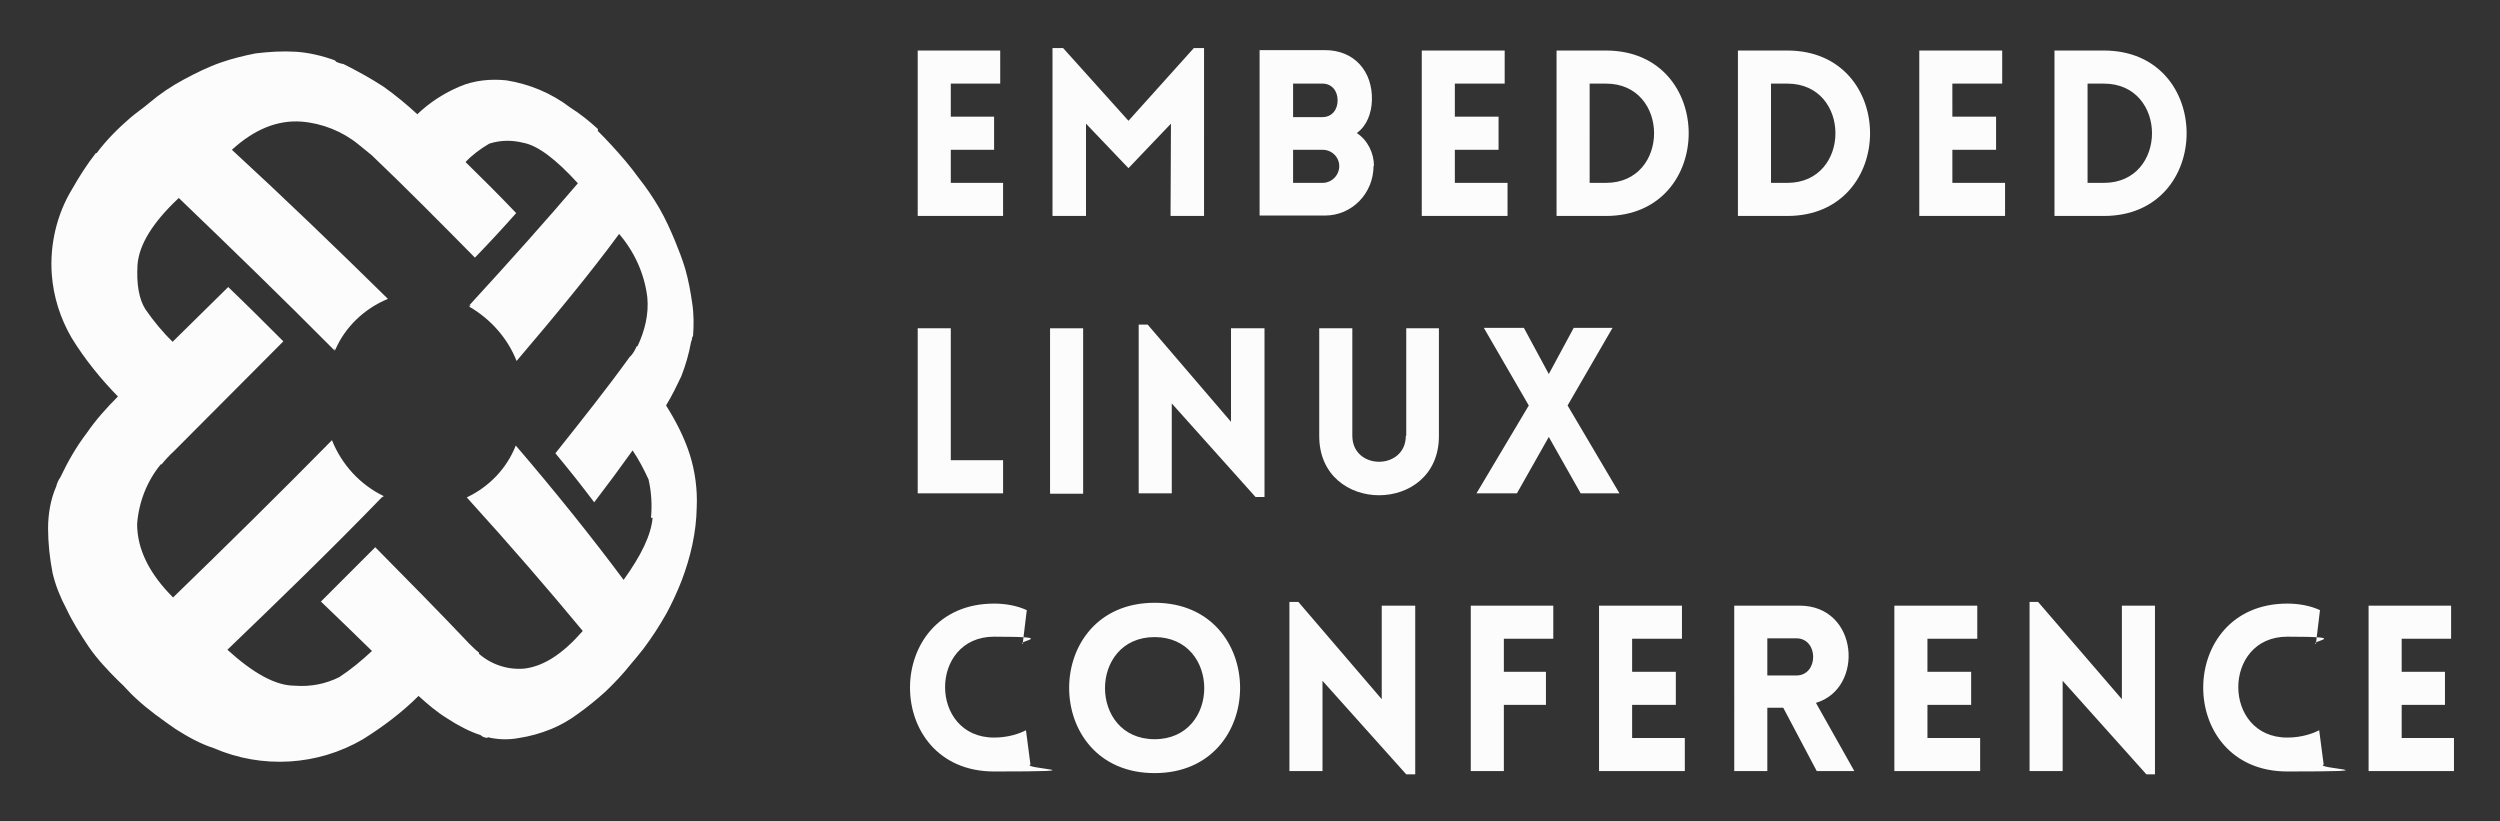
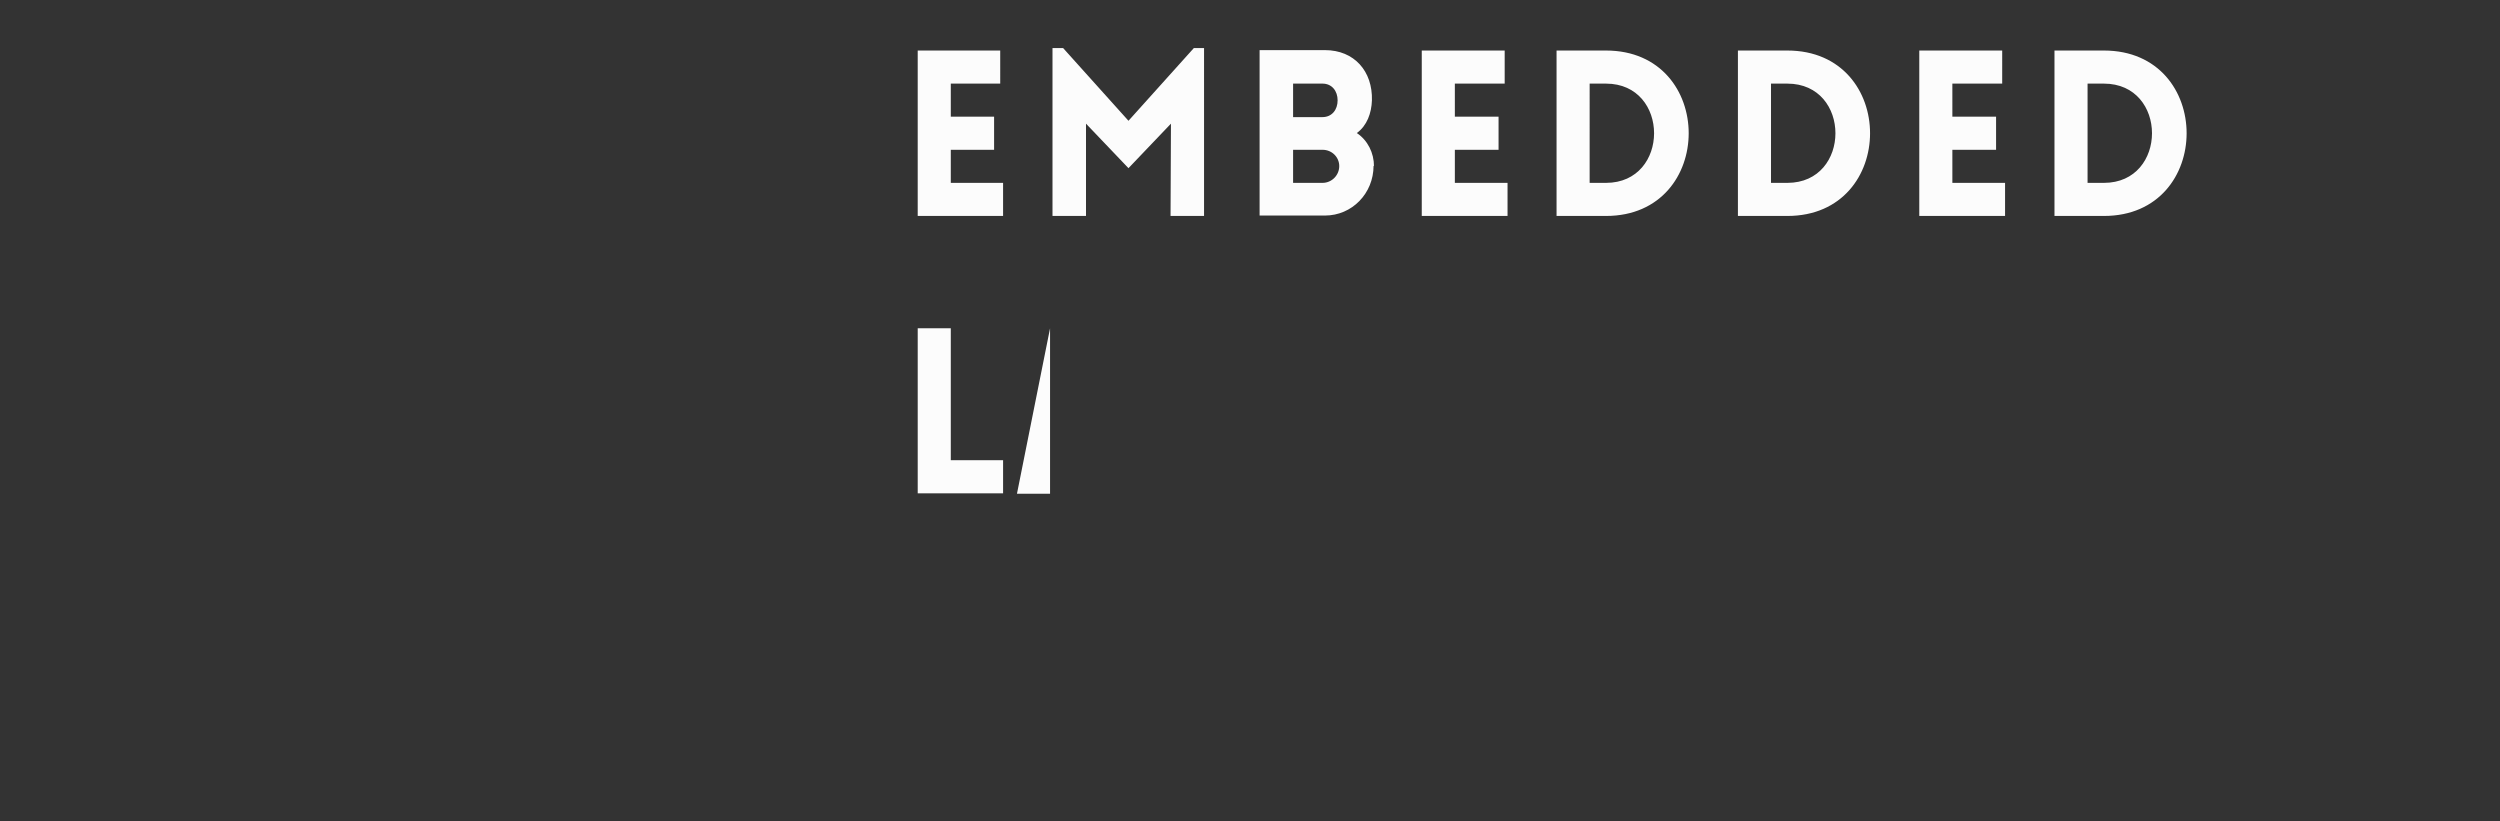
<svg xmlns="http://www.w3.org/2000/svg" role="img" viewBox="-11.77 -11.77 612.04 201.04">
  <rect x="-11.77" y="-11.77" width="612.04" height="201.04" fill="#333333" stroke="none" />
  <title>ELC-white.svg</title>
  <defs>
    <style>.st0{fill-rule:evenodd;fill:#fcfcfc}</style>
  </defs>
  <g id="Layer_2-2">
    <path d="M233.8 33H221v-8.1h10.6v-8.1H221V8.7h12.1V.6h-20.2v40.5h20.9V33zm20.3-14.5l10.4 10.9 10.4-10.9-.1 22.6h8.2V0h-2.5l-16 17.8-16-17.8h-2.6v41.1h8.2V18.5zm70.5 10.4c0-3.2-1.5-6.3-4.2-8.1 2.5-1.8 3.6-4.9 3.7-8 .2-7.1-4.3-12.3-11.5-12.3h-16V41h16c6.6 0 11.9-5.4 11.9-12.2zM304.8 8.7h7.2c2.3 0 3.7 1.8 3.7 4.1s-1.4 4.1-3.7 4.1h-7.2V8.7zm4.9 24.3h-4.9v-8.1h7.2c2.3 0 4.1 1.8 4.1 4S314.3 33 312 33h-2.3zm47.6 0h-12.9v-8.1h10.7v-8.1h-10.7V8.7h12.2V.6h-20.3v40.5h21V33zM381.4.6h-12.1v40.5h12.1c27 0 27-40.5 0-40.5zm0 32.4h-4V8.7h4c15.7 0 15.7 24.3 0 24.3zM425.8.6h-12.1v40.5h12.1c27 0 27-40.5 0-40.5zm0 32.4h-4V8.7h4c15.7 0 15.7 24.3 0 24.3zm40.4-8.1h10.7v-8.1h-10.7V8.7h12.2V.6h-20.3v40.5h21V33h-12.9v-8.1zM503.3.6h-12.1v40.5h12.1c27 0 27-40.5 0-40.5zm0 32.4h-4V8.7h4c15.7 0 15.7 24.3 0 24.3zm-269.5 67.9H221V68.6h-8.1V109h20.9v-8.1z" class="st0" />
-     <path fill="#fcfcfc" d="M245.3 68.6h8.1v40.5h-8.1z" />
-     <path d="M289.6 91.5l-20.4-23.8H267V109h8.1V87l20.5 22.9h2.2V68.6h-8.2v22.9zm42.8 3.4c0 8.5-13.1 8.5-13.1 0V68.6h-8.1V95c0 19.3 29.3 19.3 29.3 0V68.6h-8v26.3zm39.6-7.4l11-19h-9.5l-6.1 11.3-6.1-11.3h-9.8l11 19-12.8 21.5h9.9l7.8-13.8 7.8 13.8h9.5L372 87.5zm-140.4 81.3c-16 0-16-24.7 0-24.7s5.5 1 7 1.8l1-8.3c-2.4-1.1-5.2-1.6-8-1.6-27.4 0-27.5 41.1 0 41.1s6.4-.7 8.9-1.7l-1.1-8.4c-1.5.8-4.3 1.8-7.8 1.8z" class="st0" />
-     <path d="M270.9 135.8c-27.9 0-27.9 41.7 0 41.7s27.9-41.7 0-41.7zm0 33.4c-16.2 0-16.2-25 0-25s16.2 25 0 25zm55.6-9.8l-20.4-23.8h-2.2V177h8.1v-22.1l20.5 22.9h2.2v-41.3h-8.2v22.9zm21.8 17.6h8.1v-16.2h10.3v-8.1h-10.3v-8.1h12.1v-8.1h-20.2V177zm39.5-16.2h10.7v-8.1h-10.7v-8.1H400v-8.1h-20.3V177h21v-8.1h-12.9v-8.1zm41-24.3h-16V177h8.1v-15.5h3.9L433 177h9.2l-9.4-16.7c11.9-3.5 10.5-23.8-4-23.8zm-.8 17.1h-7.1v-9.1h7.1c5.5 0 5.5 9.1 0 9.1zm32.1 7.2h10.7v-8.1h-10.7v-8.1h12.2v-8.1H452V177h21v-8.1h-12.9v-8.1zm47.6-1.4l-20.5-23.8h-2.1V177h8.1v-22.1l20.5 22.9h2.1v-41.3h-8.1v22.9zm40.5 9.4c-16 0-16-24.7 0-24.7s5.5 1 7 1.8l1-8.3c-2.4-1.1-5.2-1.6-8-1.6-27.4 0-27.5 41.1 0 41.1s6.4-.7 8.9-1.7L556 167c-1.5.8-4.3 1.8-7.8 1.8zm28 .1v-8.1h10.6v-8.1h-10.6v-8.1h12.1v-8.1h-20.2V177H589v-8.1h-12.8zM151.4 87.3c1.4-2.3 2.5-4.6 3.6-6.9 1.1-2.8 1.9-5.6 2.4-8.4.2-.5.3-.9.3-1.2 0 0 .1-.2.2-.3.2-2.6.2-5.4-.2-8-.4-2.8-.9-5.6-1.7-8.4-.7-2.4-1.7-4.9-2.6-7.1-1.1-2.6-2.2-5.1-3.7-7.7-1.5-2.6-3.2-5.1-5.1-7.5-1.1-1.5-2.1-2.8-3.2-4.1-2.2-2.6-4.4-5-6.8-7.4v-.5c-2.1-1.9-4.3-3.7-6.7-5.2-4.7-3.6-10.1-5.8-15.7-6.7-3.9-.4-7.9 0-11.4 1.5-3.8 1.6-7.4 3.9-10.4 6.8-2.6-2.4-5.4-4.7-8.2-6.7-3.2-2.1-6.5-3.9-9.9-5.6-.7-.1-1.2-.3-1.7-.5l-.4-.4c-3-1.1-6.4-1.9-9.5-2.1-3.4-.2-6.5 0-9.9.4-3 .6-5.8 1.3-8.4 2.2-3.2 1.1-6.2 2.6-9 4.1-3.2 1.7-6 3.6-8.6 5.8-1.5 1.3-3.2 2.4-4.7 3.7-3 2.6-5.8 5.4-8.2 8.6h-.2c-2.2 2.8-4.1 5.8-5.8 8.8C2.1 40.7.4 48.2.9 55.3 1.3 60.9 3 66.2 5.8 71c3.2 5.2 7.1 10 11.3 14.3-2.8 2.8-5.4 5.7-7.6 8.9-2.6 3.4-4.7 7.1-6.5 10.9-.5.7-.8 1.4-1 2.2-1.4 3.2-2 6.8-2 10.3s.4 7.3 1.1 10.9c.7 3 1.9 6 3.4 8.8 1.5 3.2 3.4 6.2 5.4 9.2 2.2 3.2 4.7 5.8 7.3 8.4 1.5 1.3 2.8 3 4.3 4.3 3 2.8 6.4 5.2 9.7 7.5 3 1.9 6 3.6 9.4 4.7 11.8 5.1 25.4 4.3 36.5-2.2 4.8-3 9.5-6.5 13.6-10.6 2.2 2 4.4 3.9 7 5.5 2.6 1.7 5.4 3.2 8.2 4.1.4.4.9.6 1.7.7v-.2c2.4.6 5.1.7 7.7.2 2.6-.4 5.2-1.1 7.9-2.2 2.2-.9 4.5-2.2 6.5-3.7 2.4-1.7 4.7-3.6 6.7-5.4 2.2-2.1 4.3-4.3 6.2-6.7 1.1-1.3 2.2-2.6 3.2-3.9 2.1-2.8 3.9-5.6 5.6-8.6 1.3-2.4 2.6-5.2 3.7-8 2.2-5.8 3.6-11.8 3.7-18 .2-4.3-.4-8.8-1.7-12.9-1.3-4.1-3.4-8.2-5.8-12zM148 115c-.4 4.3-2.8 9.2-7.1 15.2-7.5-10.1-16.3-21.1-26.4-32.9-2.2 5.6-6.5 10.1-12 12.7 10.9 12 20.2 22.8 28.4 32.7-4.9 5.6-9.5 8.6-14.2 9.2-4 .4-8.1-.9-11.2-3.6v-.3c-.9-.7-1.7-1.5-2.4-2.2-7.1-7.5-14.8-15.3-23-23.6l-13.3 13.3c4.3 4.1 8.5 8.2 12.5 12.1-2.6 2.4-5.1 4.5-8 6.4-3.4 1.7-7.1 2.4-10.9 2.1-4.7 0-10.1-3-16.5-8.8 12.6-12.1 25.4-24.5 37.8-37.3.2-.1.3-.2.5-.3-5.8-2.8-10.3-7.7-12.7-13.7-12.9 13.1-26 26-38.9 38.5-5.8-5.8-8.8-11.8-8.8-18 .4-5.3 2.4-10.5 5.8-14.6h.2c.9-1.1 1.9-2.2 3-3.2l26.8-26.9c-4.5-4.5-9-9-13.5-13.3-4.5 4.4-9 8.9-13.6 13.4-2.5-2.4-4.7-5.1-6.7-8-1.5-2.4-2.2-6-1.9-10.9.4-4.9 3.7-10.3 10.1-16.3 12.5 12 25.4 24.5 38.2 37.4 0-.2-.1-.5-.2-.7.1.2.2.3.3.5 2.4-5.6 7.1-10.1 12.9-12.5C70.5 48.9 57.6 36.5 45 24.9c5.6-5.1 11.2-7.3 17-6.9 5.1.4 10.1 2.4 14 5.6.9.7 2.1 1.7 3.2 2.6 8.4 8 17 16.7 25.3 25.1 3.6-3.7 6.9-7.3 10.1-10.9-4.1-4.3-8.2-8.4-12.4-12.5 1.7-1.8 3.6-3.2 5.8-4.5 2.8-.9 5.6-.9 8.4-.2 3.6.7 8 4.1 13.3 9.9-7.5 8.8-16.5 18.9-26.6 29.9h.4c-.1 0-.2.2-.4.3 5.2 3 9.4 7.7 11.6 13.3 9.7-11.4 18.2-21.7 25.1-31.1 3.7 4.3 6.2 9.7 6.9 15.5.4 4.1-.6 8.2-2.4 12h-.2c-.4.9-.9 1.9-1.7 2.6-5.4 7.5-11.6 15.3-18.2 23.6 3.4 4.1 6.5 8 9.5 12 3.3-4.3 6.4-8.5 9.4-12.7 1.5 2.2 2.8 4.7 3.9 7.1.7 3 .9 6.2.6 9.4z" class="st0" />
+     <path fill="#fcfcfc" d="M245.3 68.6v40.5h-8.1z" />
  </g>
</svg>